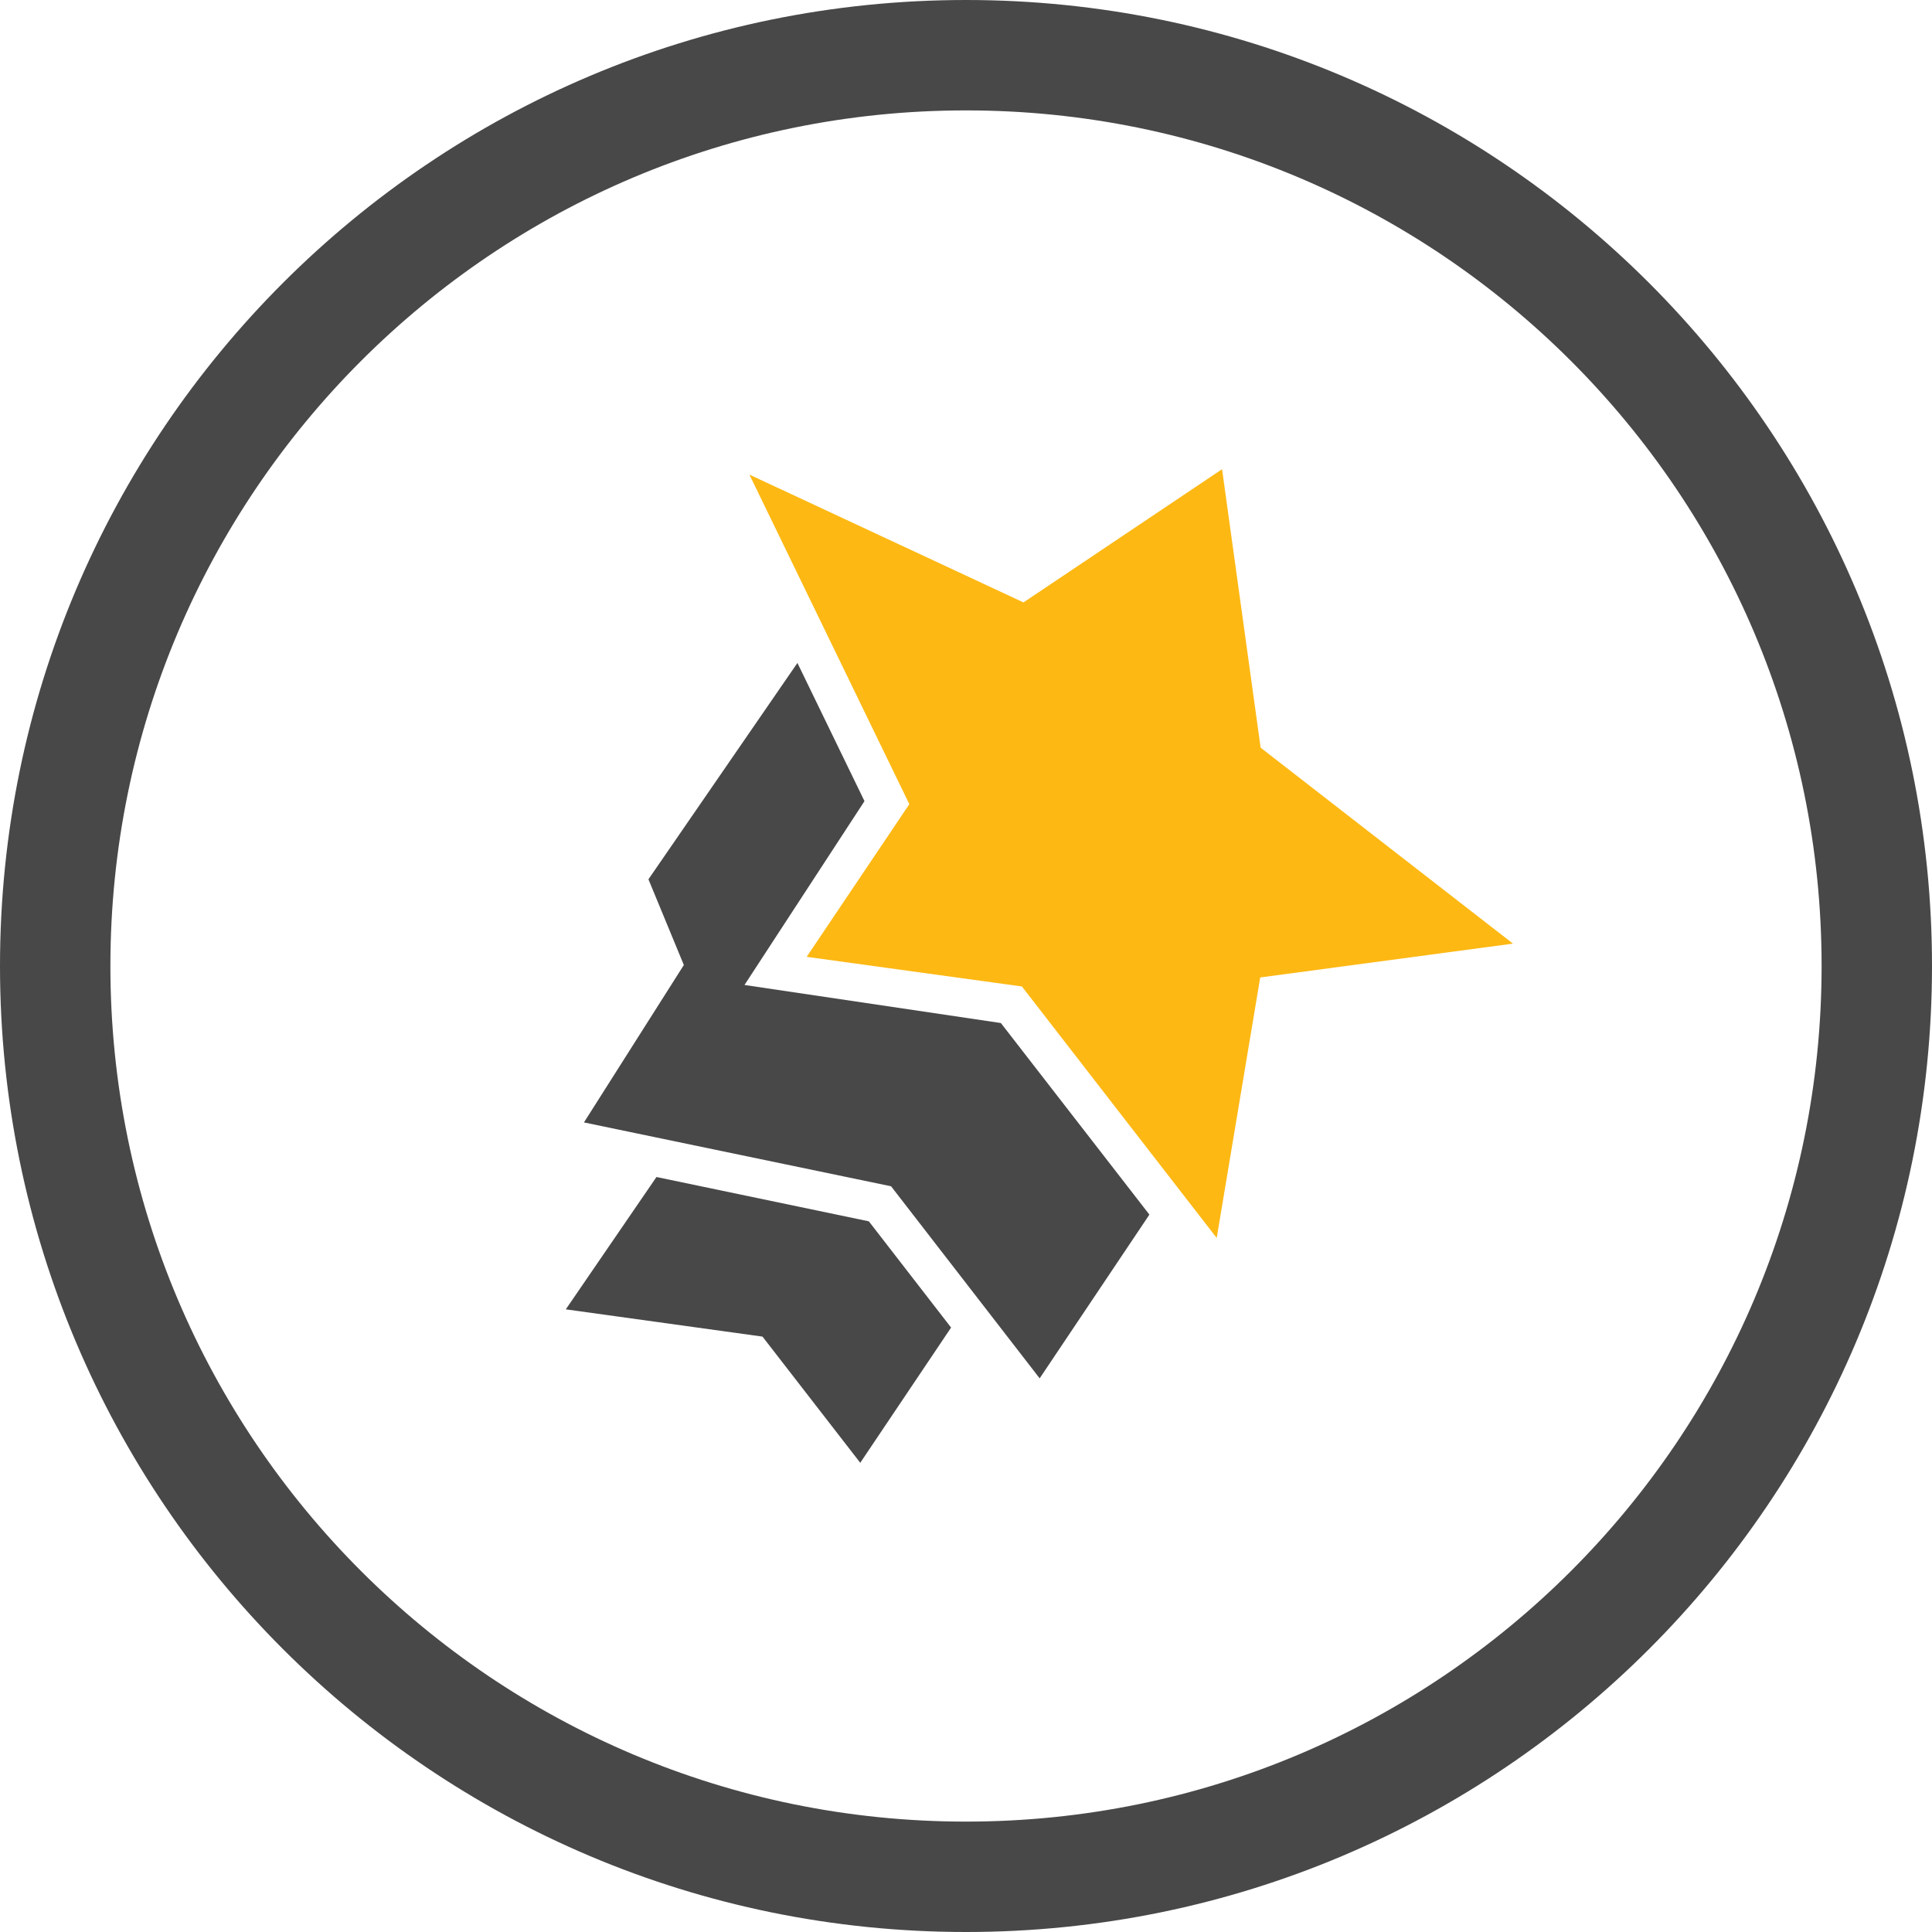
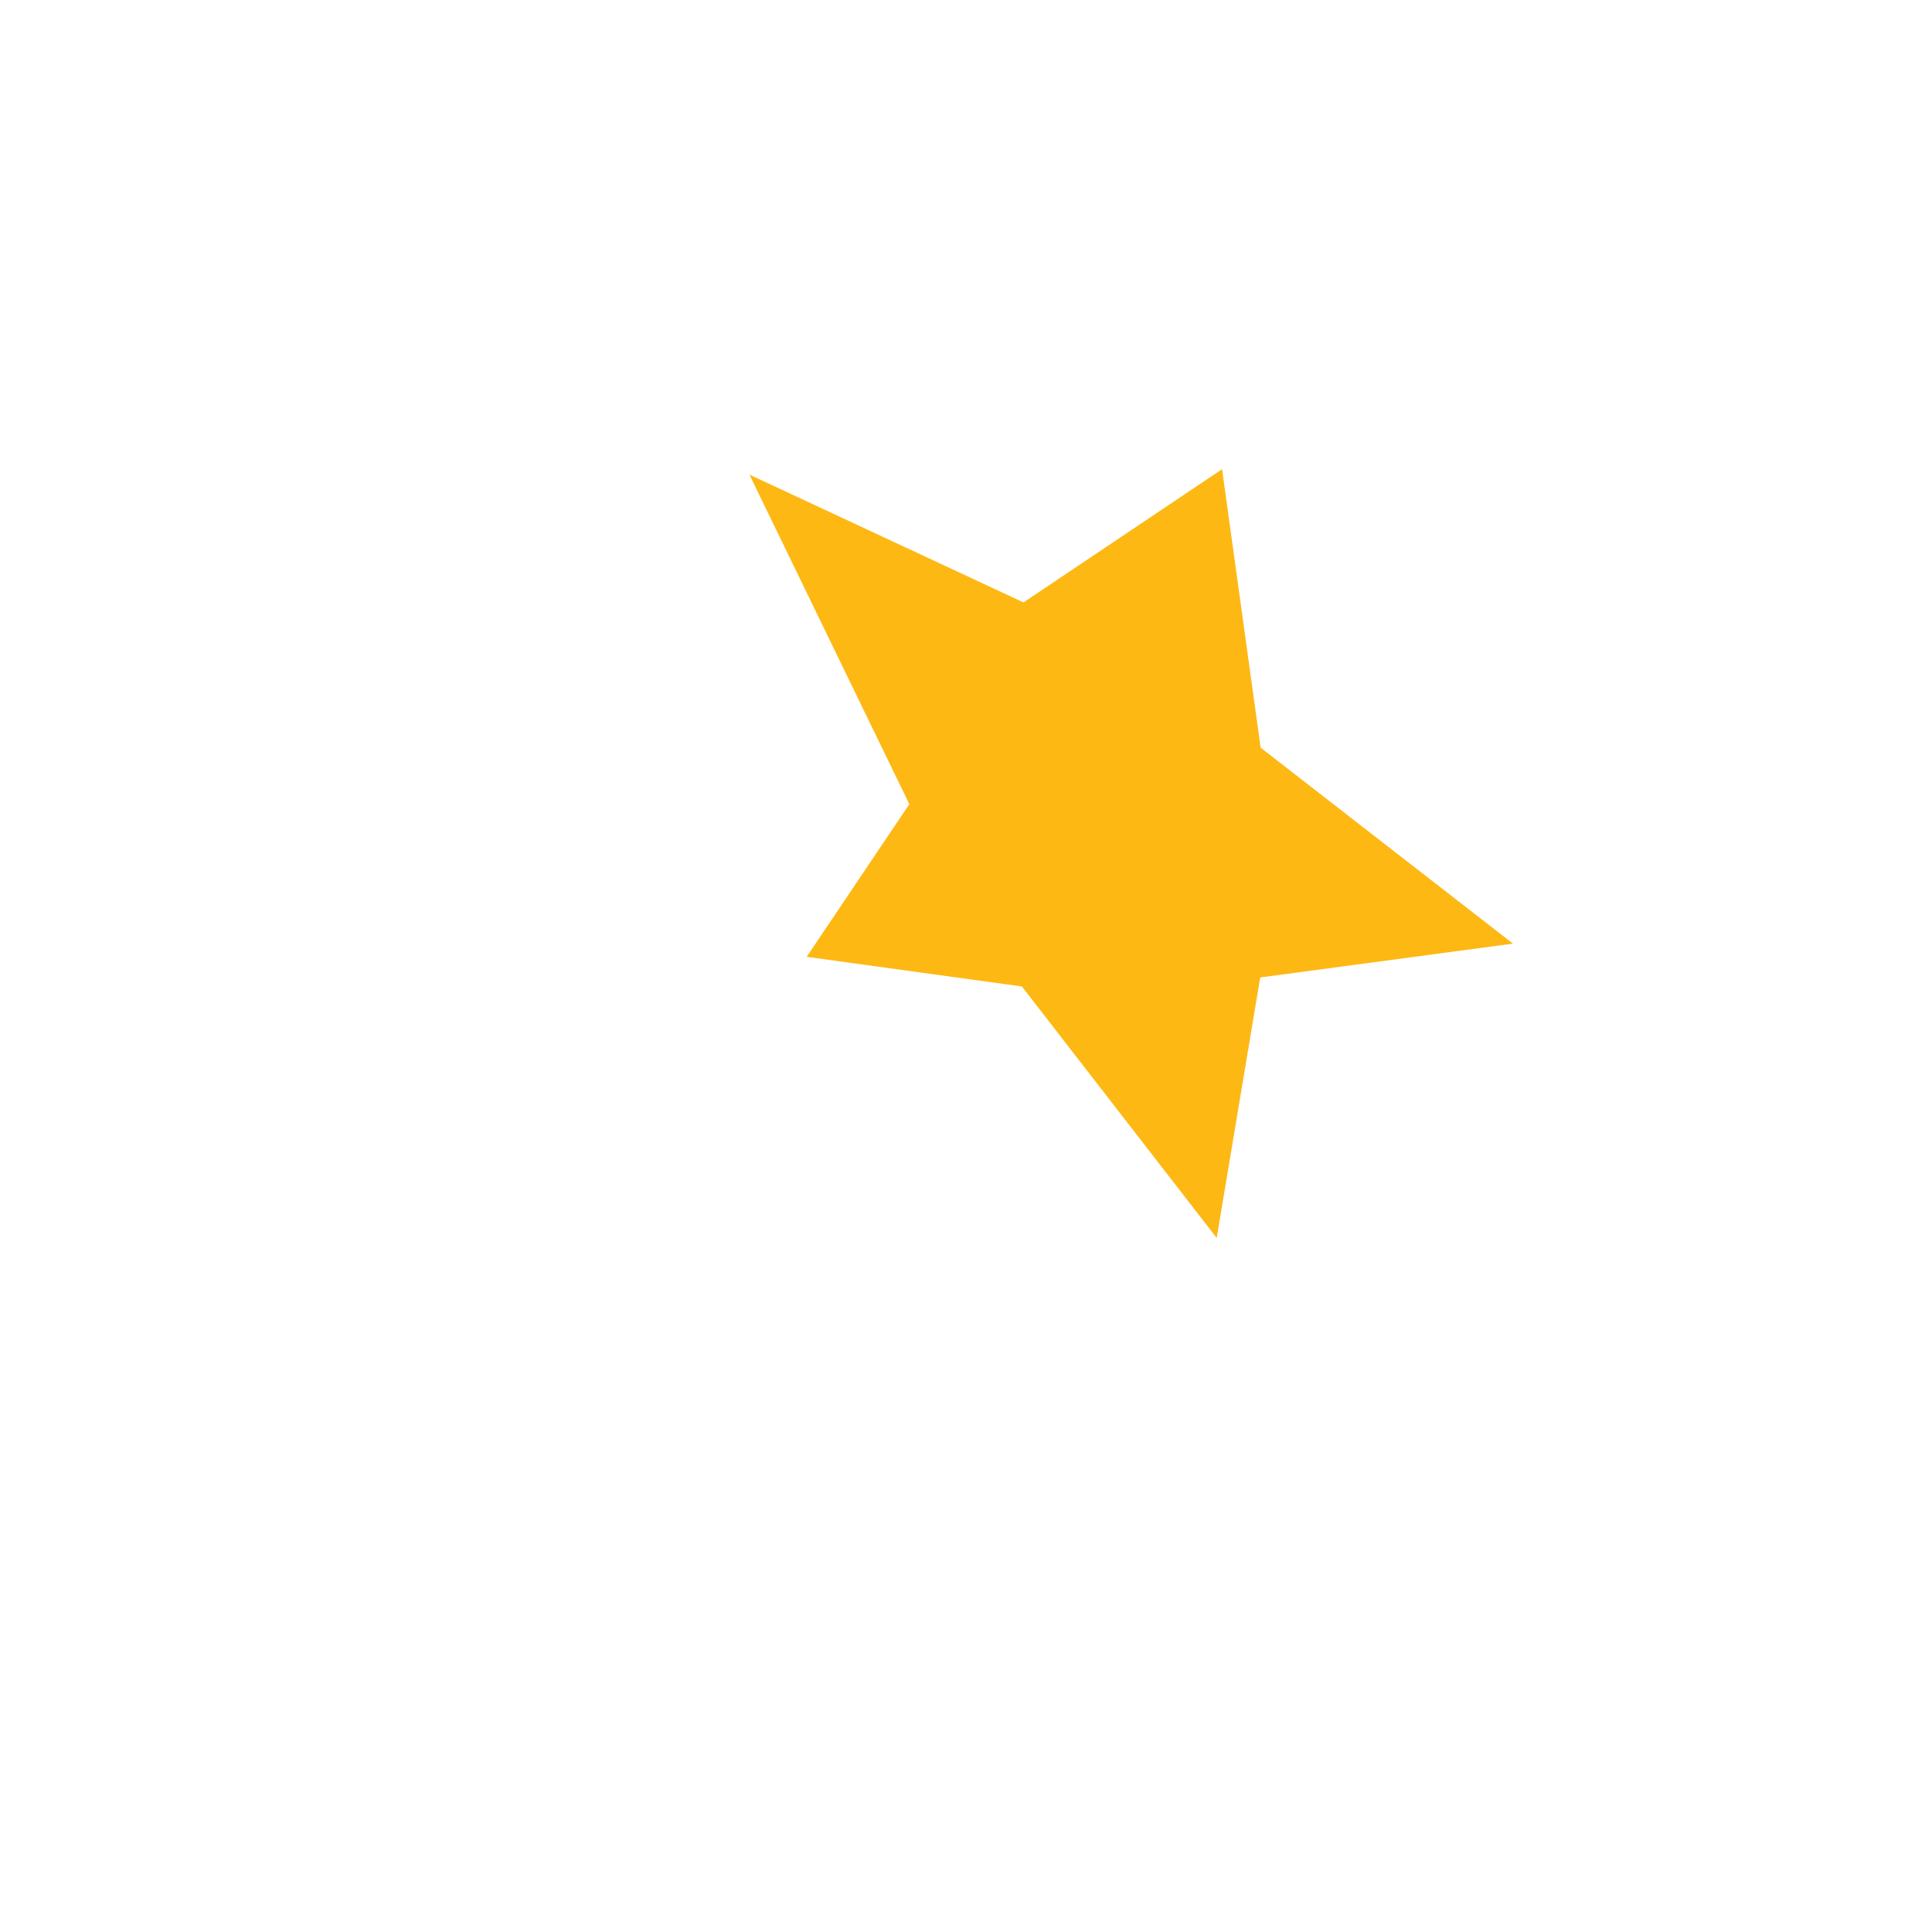
<svg xmlns="http://www.w3.org/2000/svg" viewBox="0 0 140 140">
  <g fill="none" fill-rule="evenodd">
-     <path fill="#484848" d="M53.95 71.375l18.577 2.758L83.29 88.016 75.338 99.88 64.57 85.962l-22.254-4.627 7.238-11.407-2.565-6.21L57.784 48.04l4.86 10.013-8.695 13.322zM68.92 96.2l-6.583 9.8-7.083-9.144L41 94.88l6.57-9.59 15.39 3.212 5.962 7.702-.002-.003z" />
    <path fill="#FDB813" d="M58.458 69.336l15.592 2.147 14.117 18.225L91.32 70.83l18.316-2.452L91.35 54.18 88.556 34l-14.39 9.653-19.86-9.26 11.588 23.88-7.438 11.06" />
-     <path fill="#484848" d="M132 70c0-34.242-27.758-62-62-62C35.758 8 8 35.758 8 70c0 34.242 27.758 62 62 62 34.242 0 62-27.758 62-62zM0 70C0 31.34 31.34 0 70 0s70 31.34 70 70-31.34 70-70 70S0 108.66 0 70z" />
  </g>
</svg>